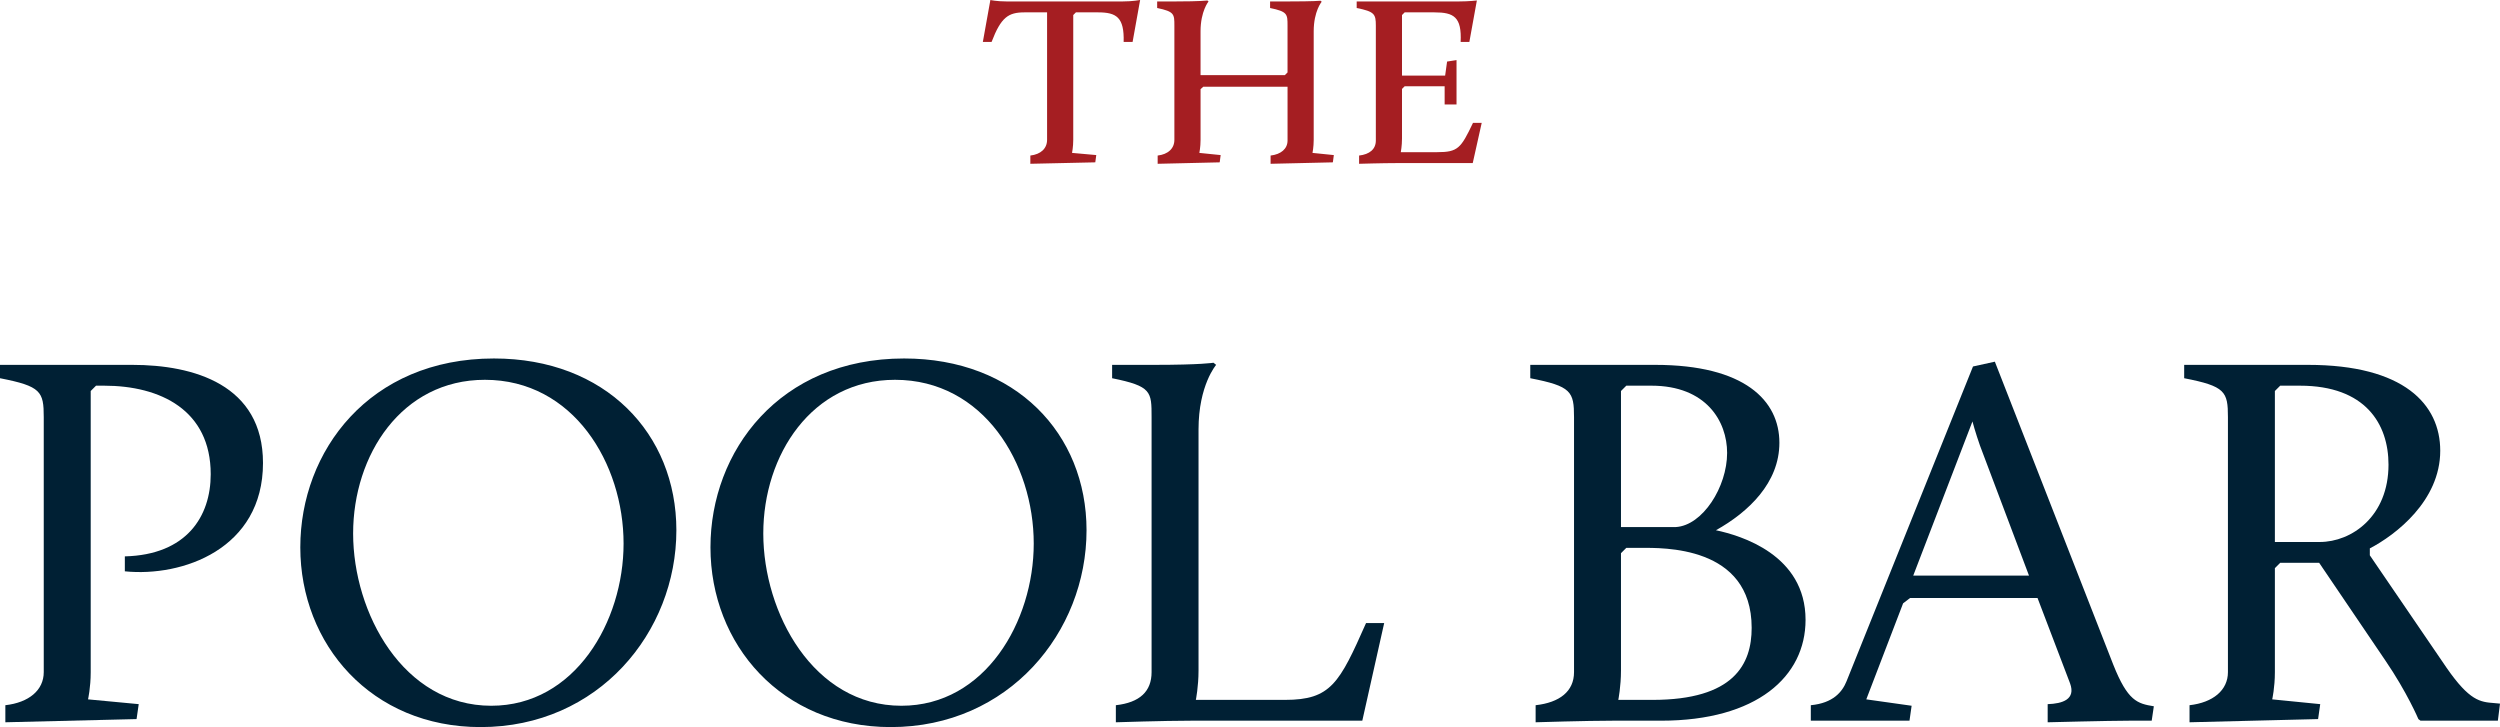
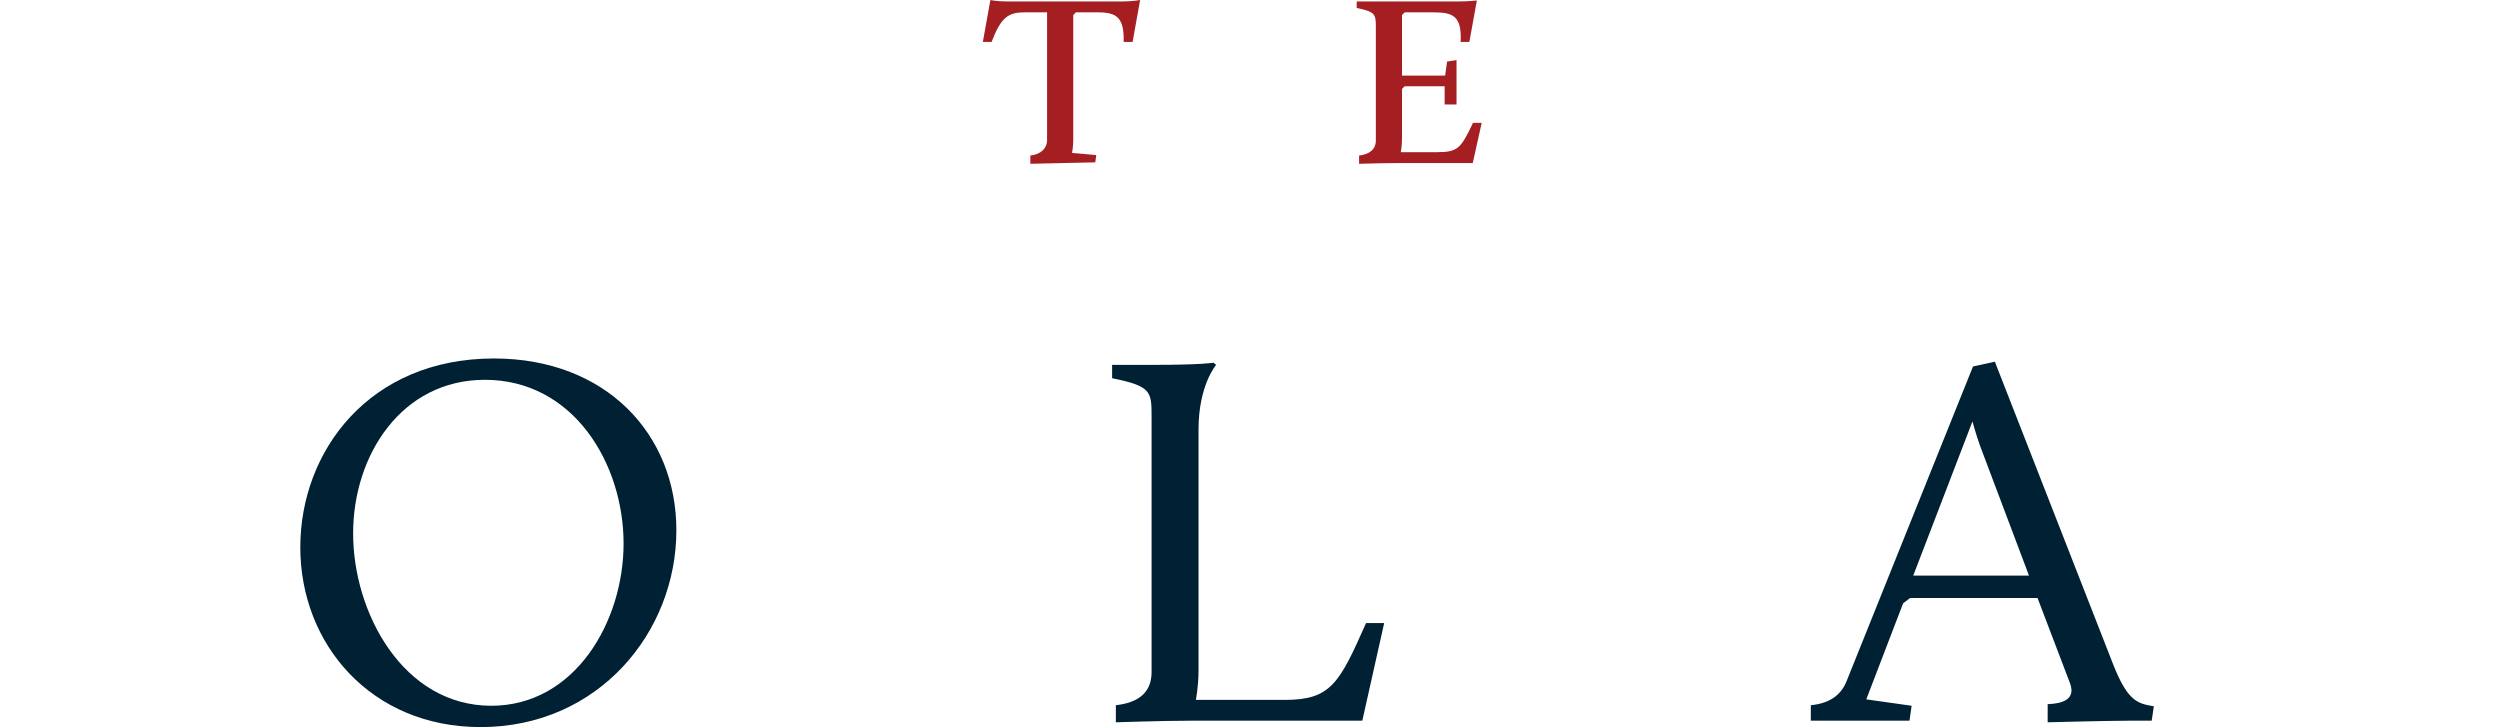
<svg xmlns="http://www.w3.org/2000/svg" id="Layer_2" viewBox="0 0 413.659 120.307">
  <defs>
    <style>.cls-1{fill:#002034;}.cls-2{fill:#a51e22;}</style>
  </defs>
  <g id="Layer_1-2">
    <path class="cls-2" d="m170.483,25.738c1.724-.2,2.77-1.16,2.77-2.605V2.045h-3.729c-2.687,0-3.89.803-5.453,4.893h-1.446l1.246-6.938s1.042.239,2.683.239h19.208c1.641,0,2.887-.239,2.887-.239l-1.246,6.938h-1.481c.117-4.09-1.203-4.893-4.25-4.893h-3.651l-.439.443v20.645c0,1.203-.2,2.166-.2,2.166l4.008.36-.161,1.203-10.746.239v-1.363Z" />
-     <path class="cls-2" d="m191.547,25.738c1.728-.2,2.77-1.16,2.77-2.605V4.25c0-1.923,0-2.327-2.848-2.926V.239h3.009c4.247,0,5.293-.161,5.293-.161l.2.161s-1.324,1.606-1.324,4.932v7.259h13.954l.439-.443v-7.737c0-1.923,0-2.327-2.887-2.926V.239h3.048c4.25,0,5.293-.117,5.293-.117l.2.161s-1.324,1.563-1.324,4.889v17.962c0,1.203-.2,2.166-.2,2.166l3.53.36-.161,1.203-10.303.239v-1.363c1.724-.2,2.805-1.12,2.805-2.484v-8.901h-13.95l-.443.4v8.38c0,1.203-.2,2.166-.2,2.166l3.526.36-.161,1.203-10.264.239v-1.363Z" />
    <path class="cls-2" d="m224.881,25.738c1.728-.2,2.77-1.042,2.77-2.484V4.25c0-1.923-.204-2.327-3.169-2.926V.239h16.92c1.645,0,2.966-.161,2.966-.161l-1.242,6.86h-1.442c.2-4.133-1.124-4.893-4.333-4.893h-4.928l-.443.443v10.021h7.138l.321-2.323,1.563-.243v7.338h-1.967v-3.009h-6.613l-.443.443v8.219c0,1.203-.2,2.245-.2,2.245h6.013c3.447,0,3.929-.642,5.935-4.85h1.442l-1.485,6.656h-12.548c-2.327,0-6.256.117-6.256.117v-1.363Z" />
-     <path class="cls-1" d="m.885,116.687c3.882-.439,6.354-2.472,6.354-5.473v-42.192c0-4.235-.443-5.116-7.24-6.44v-2.209h21.891c10.15,0,21.625,3.267,21.625,16.242,0,14.213-13.327,18.89-22.859,17.919v-2.472c10.236-.263,14.209-6.621,14.209-13.594,0-10.589-8.297-14.652-17.652-14.652h-1.324l-.881.881v46.517c0,2.562-.443,4.505-.443,4.505l8.387.791-.356,2.472-21.711.529v-2.825Z" />
    <path class="cls-1" d="m81.731,59.315c18.448,0,30.184,12.446,30.184,28.422,0,16.861-12.885,32.57-32.394,32.57-18.091,0-29.832-13.68-29.832-29.746,0-15.889,11.384-31.246,32.041-31.246Zm-.443,57.462c13.856,0,21.891-13.946,21.891-26.835,0-13.237-8.297-27.098-22.949-27.098-13.77,0-21.801,12.446-21.801,25.421,0,13.151,8.293,28.512,22.859,28.512Z" />
-     <path class="cls-1" d="m149.598,59.315c18.448,0,30.184,12.446,30.184,28.422,0,16.861-12.885,32.57-32.394,32.57-18.091,0-29.832-13.68-29.832-29.746,0-15.889,11.384-31.246,32.041-31.246Zm-.443,57.462c13.856,0,21.891-13.946,21.891-26.835,0-13.237-8.297-27.098-22.949-27.098-13.77,0-21.801,12.446-21.801,25.421,0,13.151,8.293,28.512,22.859,28.512Z" />
    <path class="cls-1" d="m184.633,116.687c3.972-.439,5.912-2.292,5.912-5.473v-42.192c0-4.235,0-5.116-6.53-6.44v-2.209h6.883c7.945,0,9.888-.353,9.888-.353l.443.353s-2.915,3.357-2.915,10.683v39.896c0,2.648-.443,4.854-.443,4.854h14.742c7.592,0,9.002-2.734,13.418-12.708h3.001l-3.62,16.152h-28.422c-4.411,0-12.356.263-12.356.263v-2.825Z" />
-     <path class="cls-1" d="m254.09,116.687c3.972-.439,6.354-2.292,6.354-5.473v-42.192c0-4.235-.443-5.116-7.24-6.44v-2.209h20.657c14.828,0,20.563,5.915,20.563,12.889,0,6.621-5.116,11.474-10.503,14.475,4.149.881,14.832,4.062,14.832,14.828,0,9.359-8.035,16.685-23.92,16.685h-7.945c-4.415,0-12.799.263-12.799.263v-2.825Zm19.329-.881c13.504,0,16.418-5.915,16.418-11.917,0-13.68-14.828-13.237-18.361-13.237h-2.382l-.881.881v19.419c0,2.648-.443,4.854-.443,4.854h5.649Zm3.882-28.598c4.415-.266,8.474-6.621,8.474-12.27,0-5.206-3.44-11.122-12.532-11.122h-4.149l-.881.881v22.51h9.089Z" />
    <path class="cls-1" d="m299.624,116.687c3.706-.353,5.206-2.206,5.915-3.972l20.92-52.076,3.616-.795,19.595,50.136c2.386,6.002,3.972,6.444,6.711,6.883l-.353,2.386h-3.796c-3.267,0-13.418.263-13.418.263v-3.001c2.472-.086,4.678-.791,3.706-3.44l-5.383-14.123h-21.096l-1.148.881-6.092,15.889,7.502,1.058-.353,2.472h-16.328v-2.562Zm26.745-46.955l-9.798,25.507h19.153l-7.588-20.124c-.709-1.763-1.414-4.059-1.767-5.383Z" />
-     <path class="cls-1" d="m362.288,116.687c3.882-.439,6.354-2.472,6.354-5.473v-42.192c0-4.235-.443-5.116-7.24-6.44v-2.209h20.481c15.886,0,21.887,6.534,21.887,14.213,0,8.297-7.412,13.946-11.651,16.152v1.148l12.712,18.624c3.796,5.473,5.559,5.649,7.855,5.825l.972.09-.353,2.825h-12.799l-.353-.266s-1.857-4.411-5.473-9.708l-10.946-16.152h-6.444l-.881.881v17.21c0,2.562-.443,4.505-.443,4.505l7.945.791-.353,2.472-21.272.529v-2.825Zm21.535-27.007c5.296,0,11.388-4.239,11.388-12.799,0-6.711-3.796-13.065-14.652-13.065h-3.267l-.881.881v24.982h7.412Z" />
  </g>
</svg>